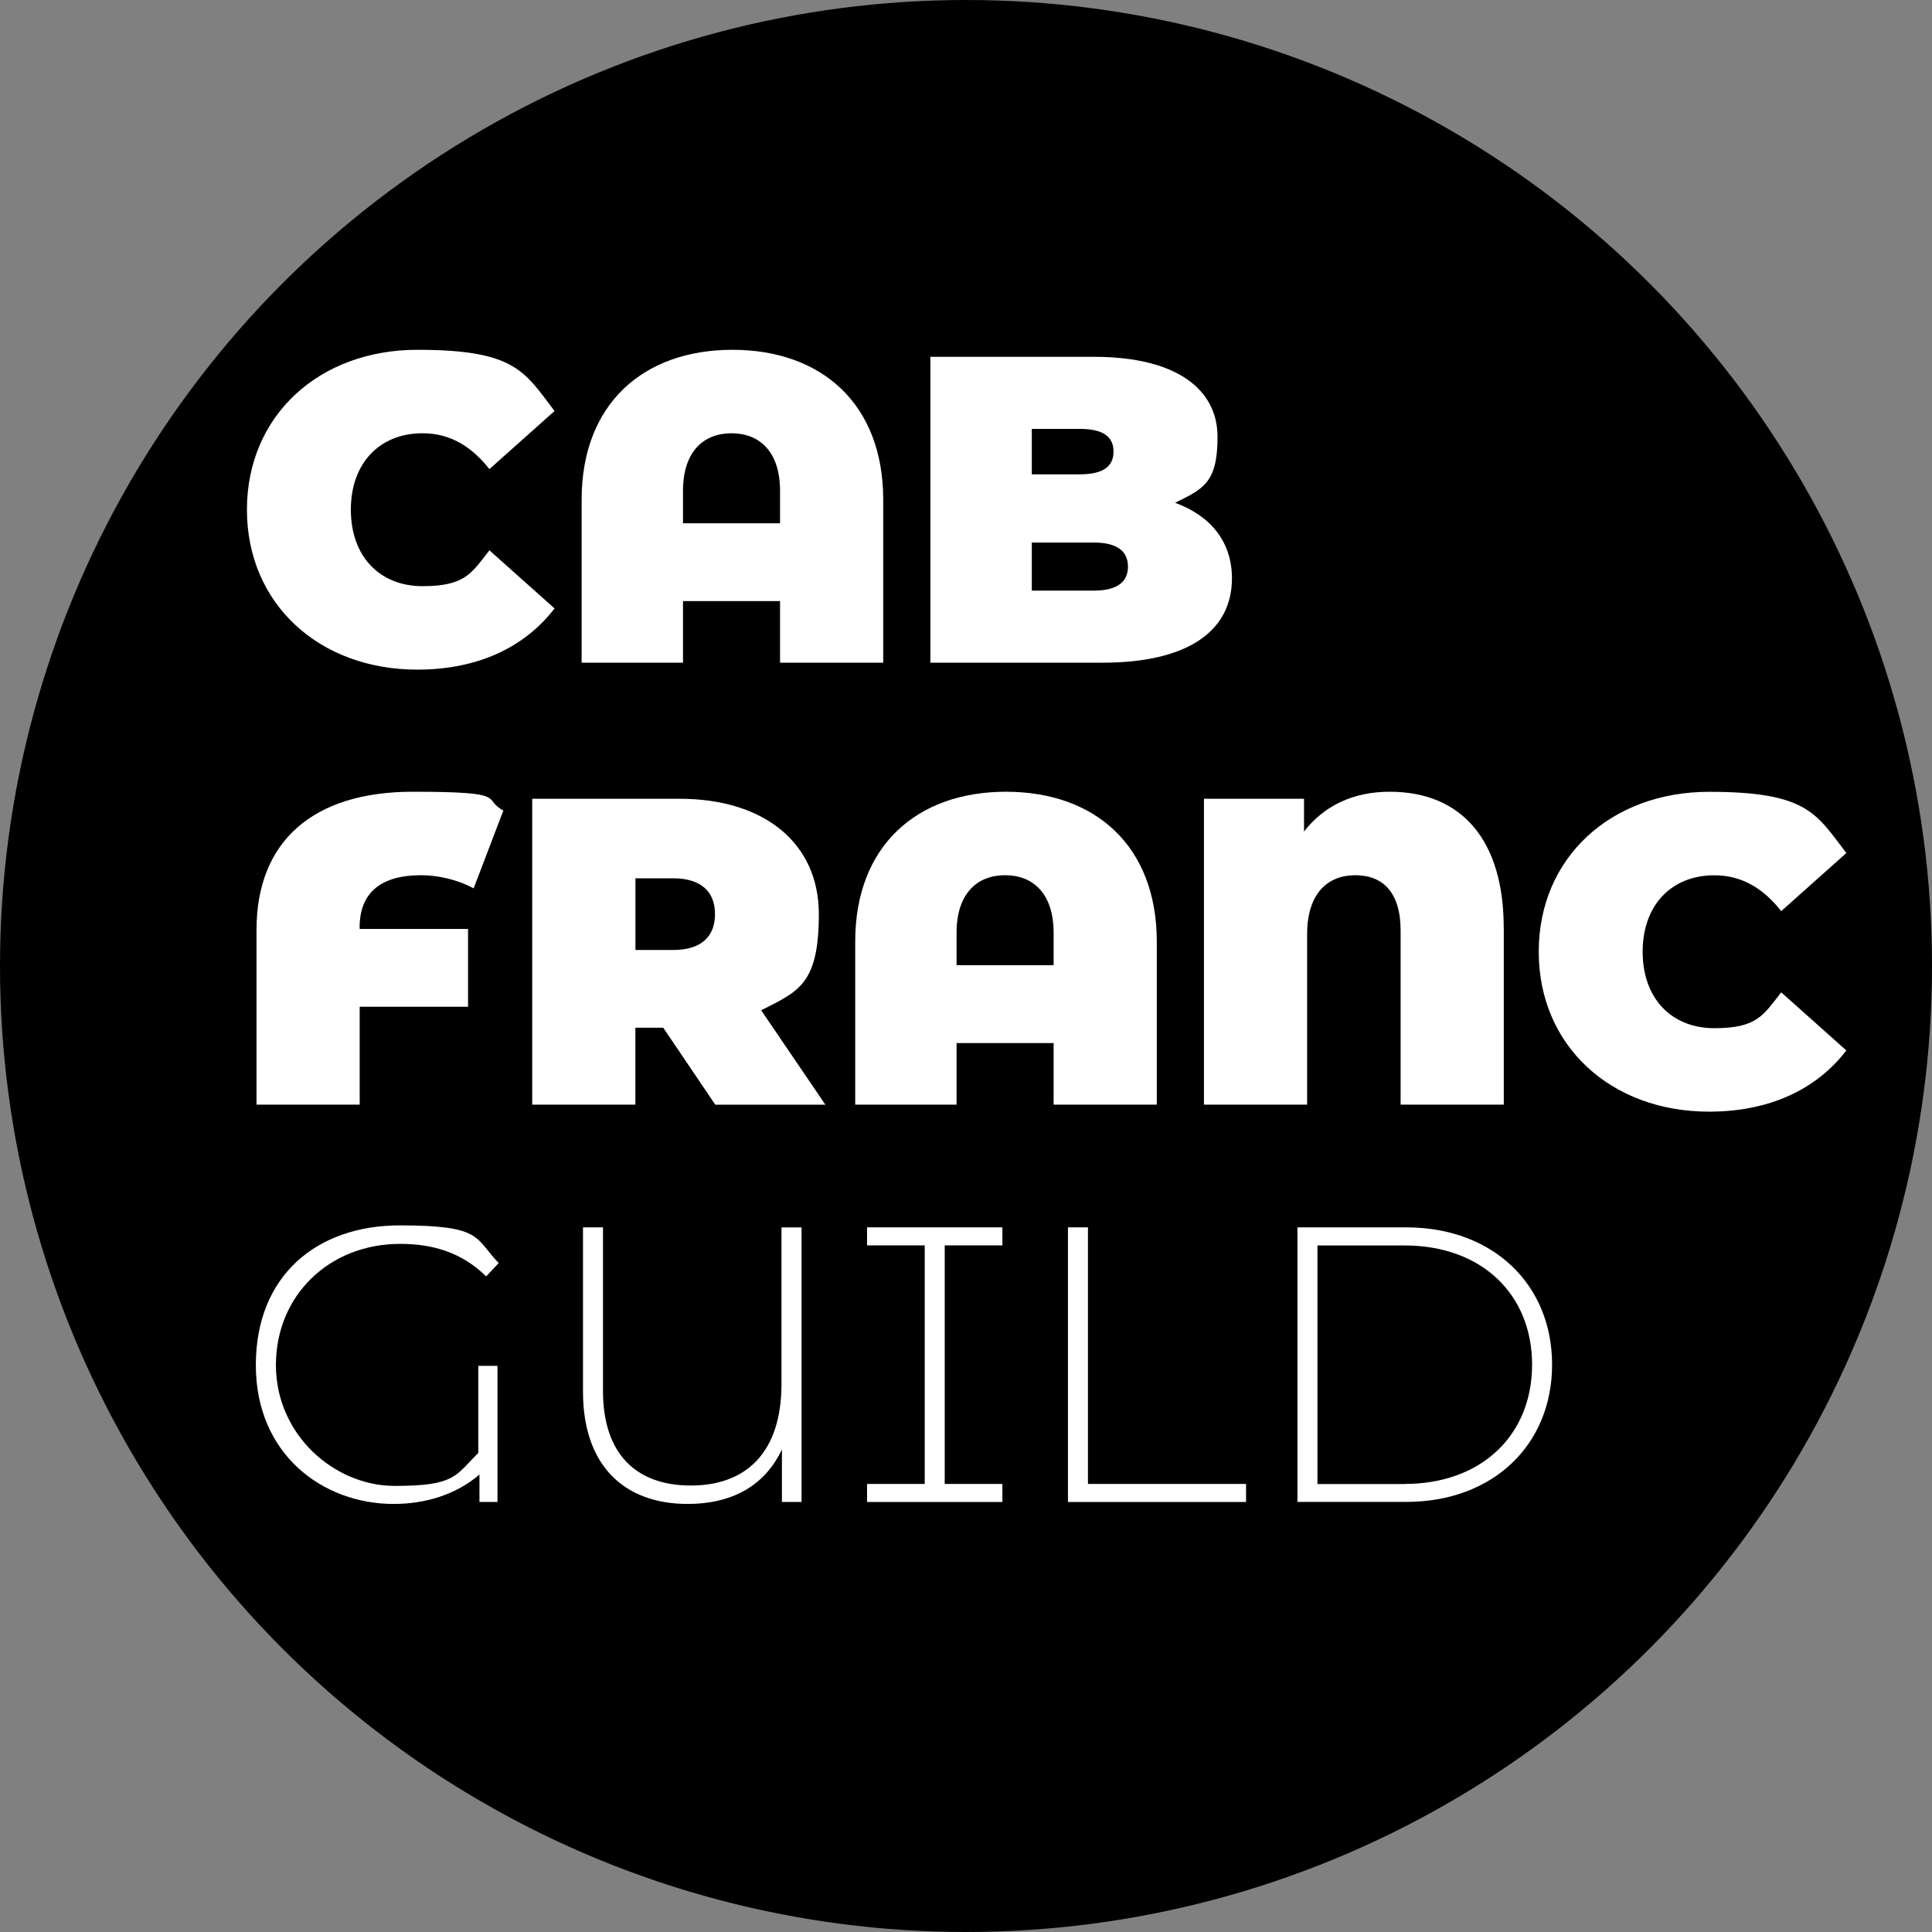
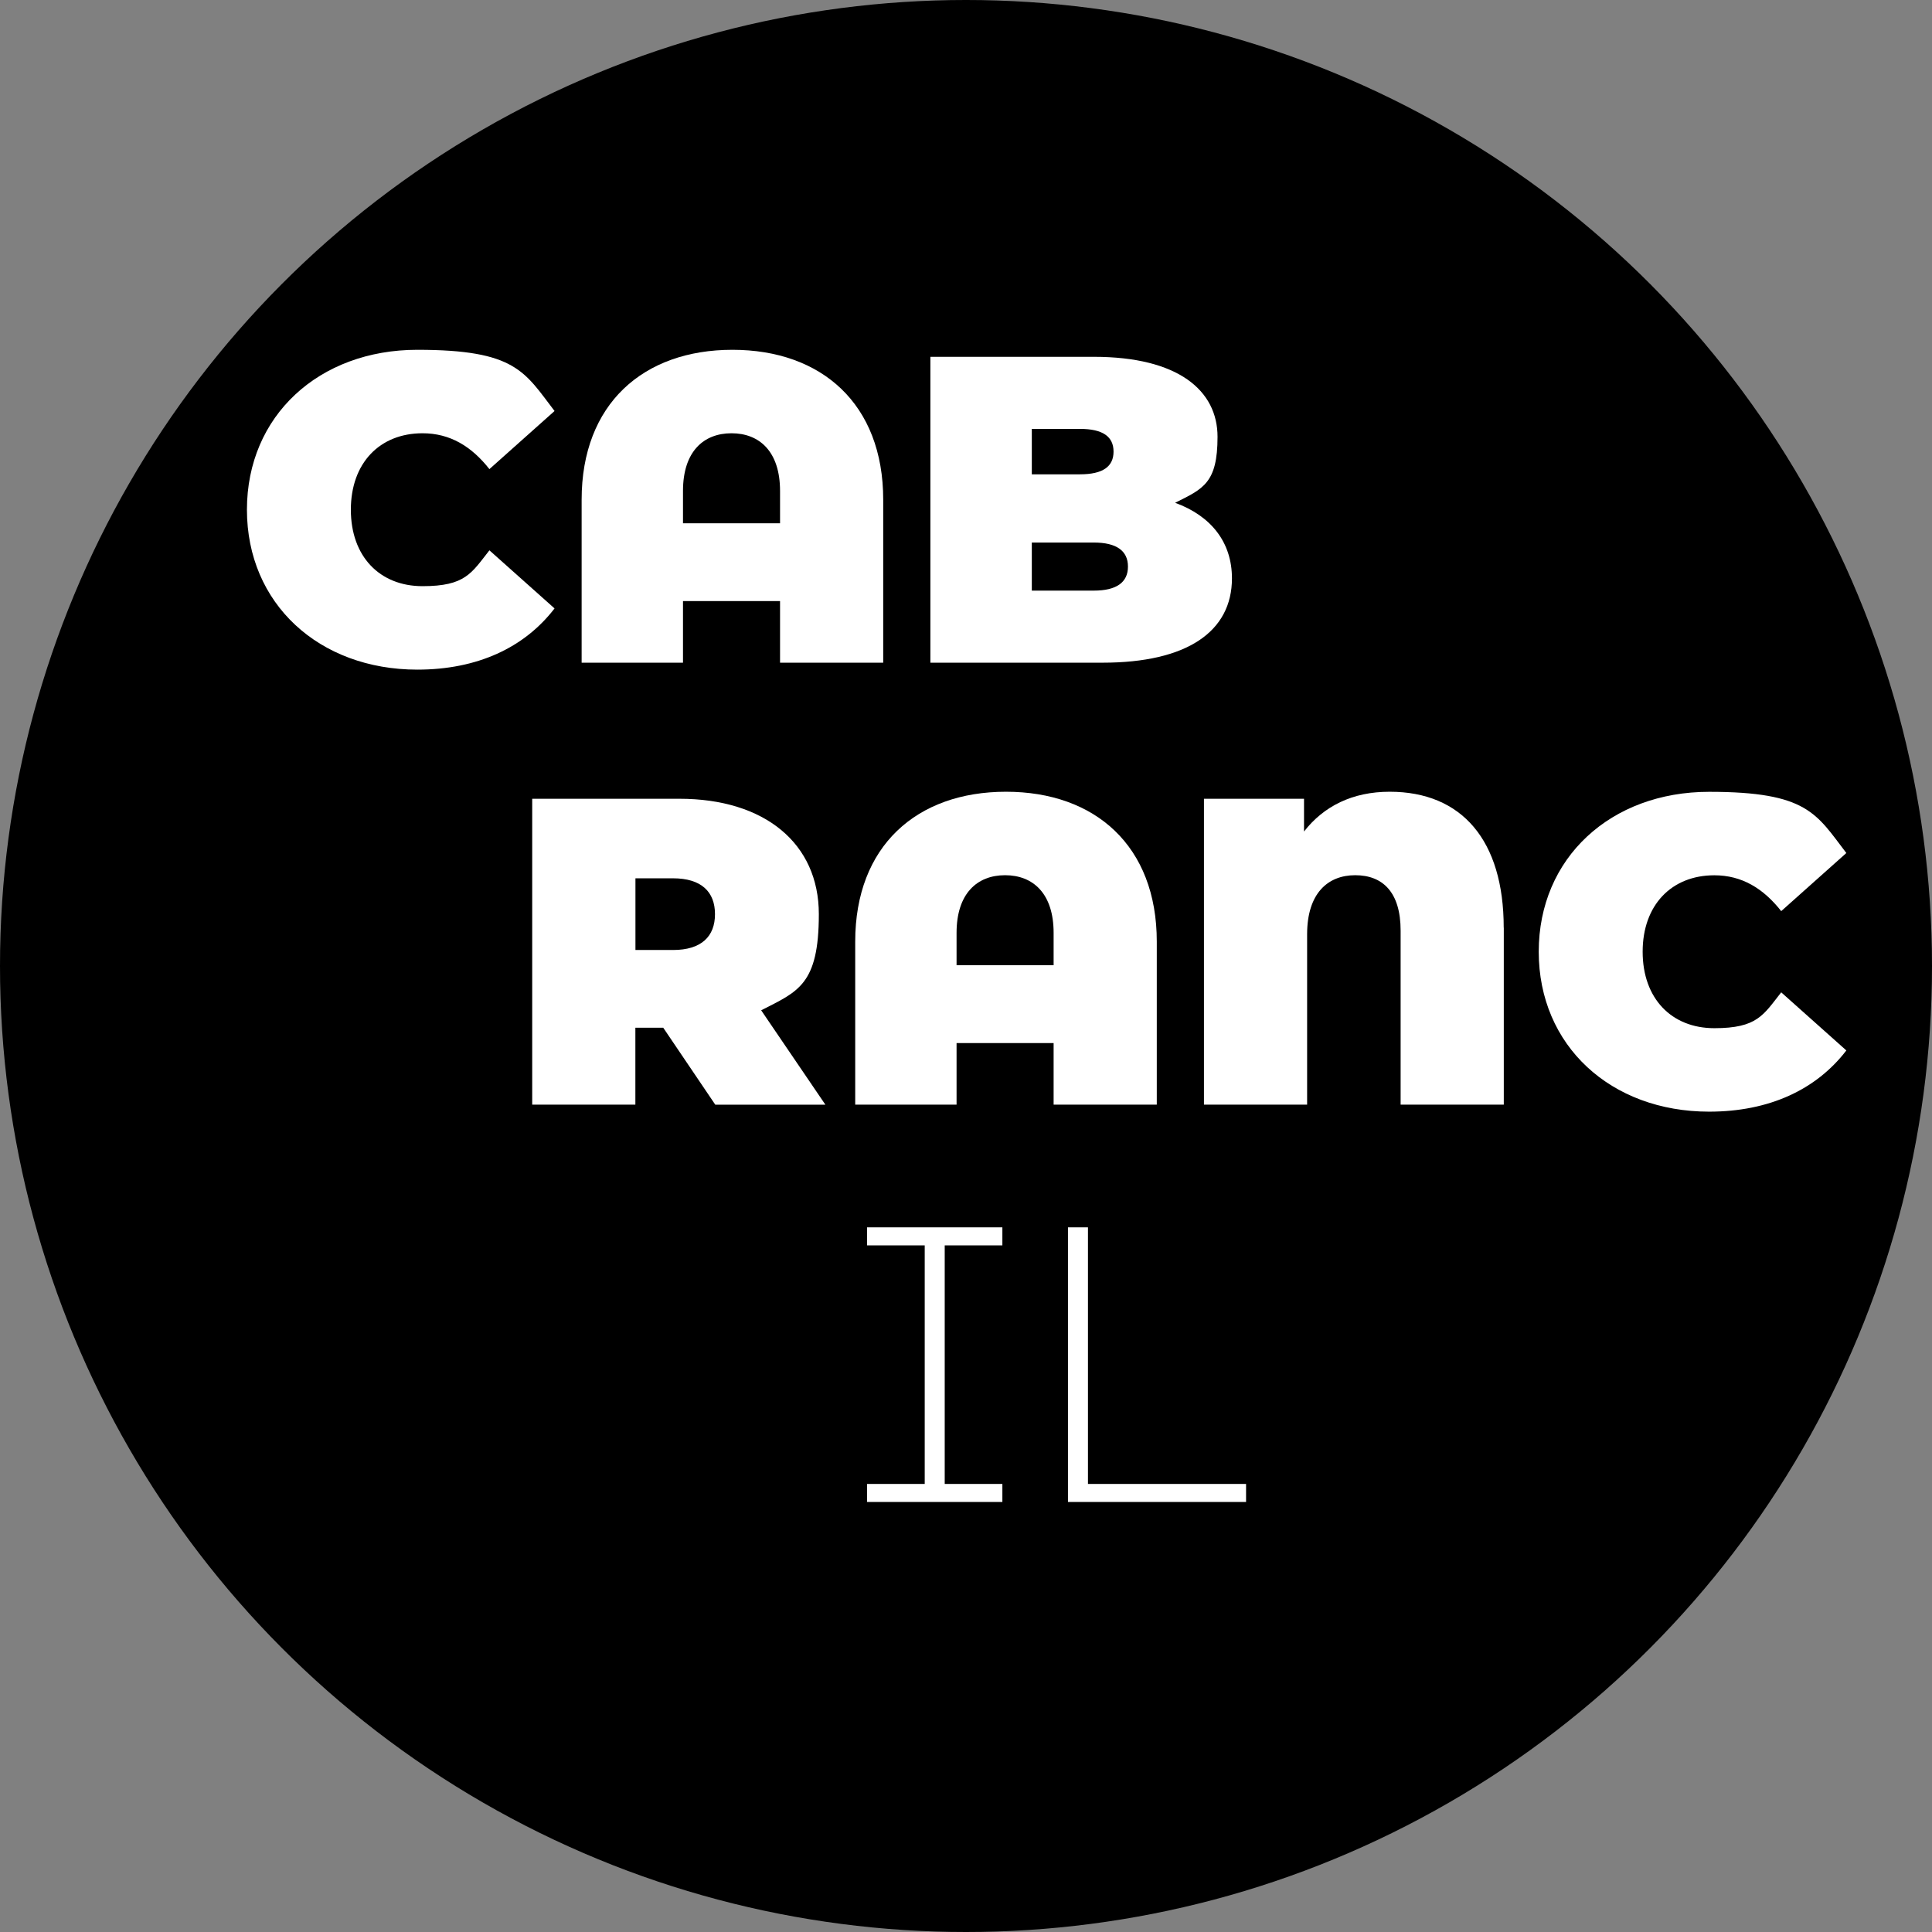
<svg xmlns="http://www.w3.org/2000/svg" id="Layer_1" version="1.2" viewBox="0 0 2560 2560">
  <rect x="0" y="0" width="2560" height="2560" fill="#808080" stroke="none" />
  <circle cx="1280" cy="1280" r="1280" />
  <g>
    <path d="M327.2,675.4c0-124.5,95.5-211.9,225.8-211.9s141.9,29,181.8,81.1l-86.3,77c-23.7-30.1-52.1-47.5-88.6-47.5-56.7,0-95,39.4-95,101.3s38.2,101.3,95,101.3,64.9-17.4,88.6-47.5l86.3,77c-40,52.1-102.5,81.1-181.8,81.1-130.3,0-225.8-87.4-225.8-211.9Z" fill="#fff" />
    <path d="M1170.3,662.1v216h-136.7v-81.6h-128.6v81.6h-134.3v-216c0-126.8,81.6-198.6,199.8-198.6s199.8,71.8,199.8,198.6ZM1033.6,693.4v-42.9c0-52.1-27.2-76.4-64.3-76.4s-64.3,24.3-64.3,76.4v42.9h128.6Z" fill="#fff" />
    <path d="M1632.4,766.3c0,70.6-59.6,111.8-171.4,111.8h-228.2v-405.3h216.6c111.8,0,163.9,44.6,163.9,106s-19.1,68.9-56.2,87.4c47.5,17.4,75.3,52.1,75.3,100.2ZM1367.2,568.3v60.2h63.7c30.7,0,44.6-10.4,44.6-30.1s-13.9-30.1-44.6-30.1h-63.7ZM1494.6,750.7c0-20.8-15.1-31.8-45.2-31.8h-82.2v63.7h82.2c30.1,0,45.2-11,45.2-31.8Z" fill="#fff" />
-     <path d="M476.6,1229.2v1.7h143.6v103.1h-143.6v129.7h-136.7v-231.6c0-117.6,75.3-183,206.7-183s90.9,9.3,120.4,24.9l-39.4,103.1c-22.6-12.2-48.6-17.4-69.5-17.4-51.5,0-81.6,21.4-81.6,69.5Z" fill="#fff" />
    <path d="M879,1361.8h-37.1v101.9h-136.7v-405.3h195.1c112.9,0,184.7,59.1,184.7,152.9s-27.8,102.5-76.4,127.4l85.1,125.1h-145.9l-68.9-101.9ZM891.8,1163.8h-49.8v95h49.8c37.6,0,55.6-18,55.6-47.5s-18-47.5-55.6-47.5Z" fill="#fff" />
    <path d="M1532.8,1247.7v216h-136.7v-81.6h-128.6v81.6h-134.3v-216c0-126.8,81.6-198.6,199.8-198.6s199.8,71.8,199.8,198.6ZM1396.1,1279v-42.9c0-52.1-27.2-76.4-64.3-76.4s-64.3,24.3-64.3,76.4v42.9h128.6Z" fill="#fff" />
    <path d="M1992.6,1229.2v234.5h-136.7v-230.5c0-51-23.7-73.5-60.2-73.5s-63.7,24.3-63.7,78.2v225.8h-136.7v-405.3h132.6v43.4c26.1-33.6,64.3-52.7,113.5-52.7,95.5,0,151.1,64.3,151.1,180.1Z" fill="#fff" />
    <path d="M2038.9,1261.1c0-124.5,95.5-211.9,225.8-211.9s141.9,29,181.8,81.1l-86.3,77c-23.7-30.1-52.1-47.5-88.6-47.5-56.7,0-95,39.4-95,101.3s38.2,101.3,95,101.3,64.9-17.4,88.6-47.5l86.3,77c-40,52.1-102.5,81.1-181.8,81.1-130.3,0-225.8-87.4-225.8-211.9Z" fill="#fff" />
-     <path d="M633.7,1809.8h25.5v180.4h-23.9v-36.4c-30.7,26.5-71.2,39-113.8,39-93.6,0-182.5-65.5-182.5-184s80.6-185.1,190.8-185.1,98.8,16.6,131,49.9l-16.6,17.7c-31.7-31.2-69.7-43.1-113.8-43.1-94.6,0-164.8,68.6-164.8,160.6s76.9,160.1,157.5,160.1,80.1-13.5,110.7-43.7v-115.4Z" fill="#fff" />
-     <path d="M1062.1,1626.3v363.9h-26v-69.7c-22.9,48.9-67.1,72.3-124.8,72.3-85.3,0-138.8-52-138.8-148.7v-217.8h26.5v216.8c0,83.2,43.7,125.3,116.4,125.3s120.1-43.1,120.1-134.6v-207.4h26.5Z" fill="#fff" />
    <path d="M1251.8,1650.2v316.1h76.4v23.9h-179.3v-23.9h76.4v-316.1h-76.4v-23.9h179.3v23.9h-76.4Z" fill="#fff" />
    <path d="M1415.1,1626.3h26.5v340h209.5v23.9h-236v-363.9Z" fill="#fff" />
-     <path d="M1719.2,1626.3h144c115.4,0,193.4,75.9,193.4,181.9s-78,181.9-193.4,181.9h-144v-363.9ZM1861.1,1966.3c102.9,0,169-65.5,169-158s-66-158-169-158h-115.4v316.1h115.4Z" fill="#fff" />
  </g>
</svg>